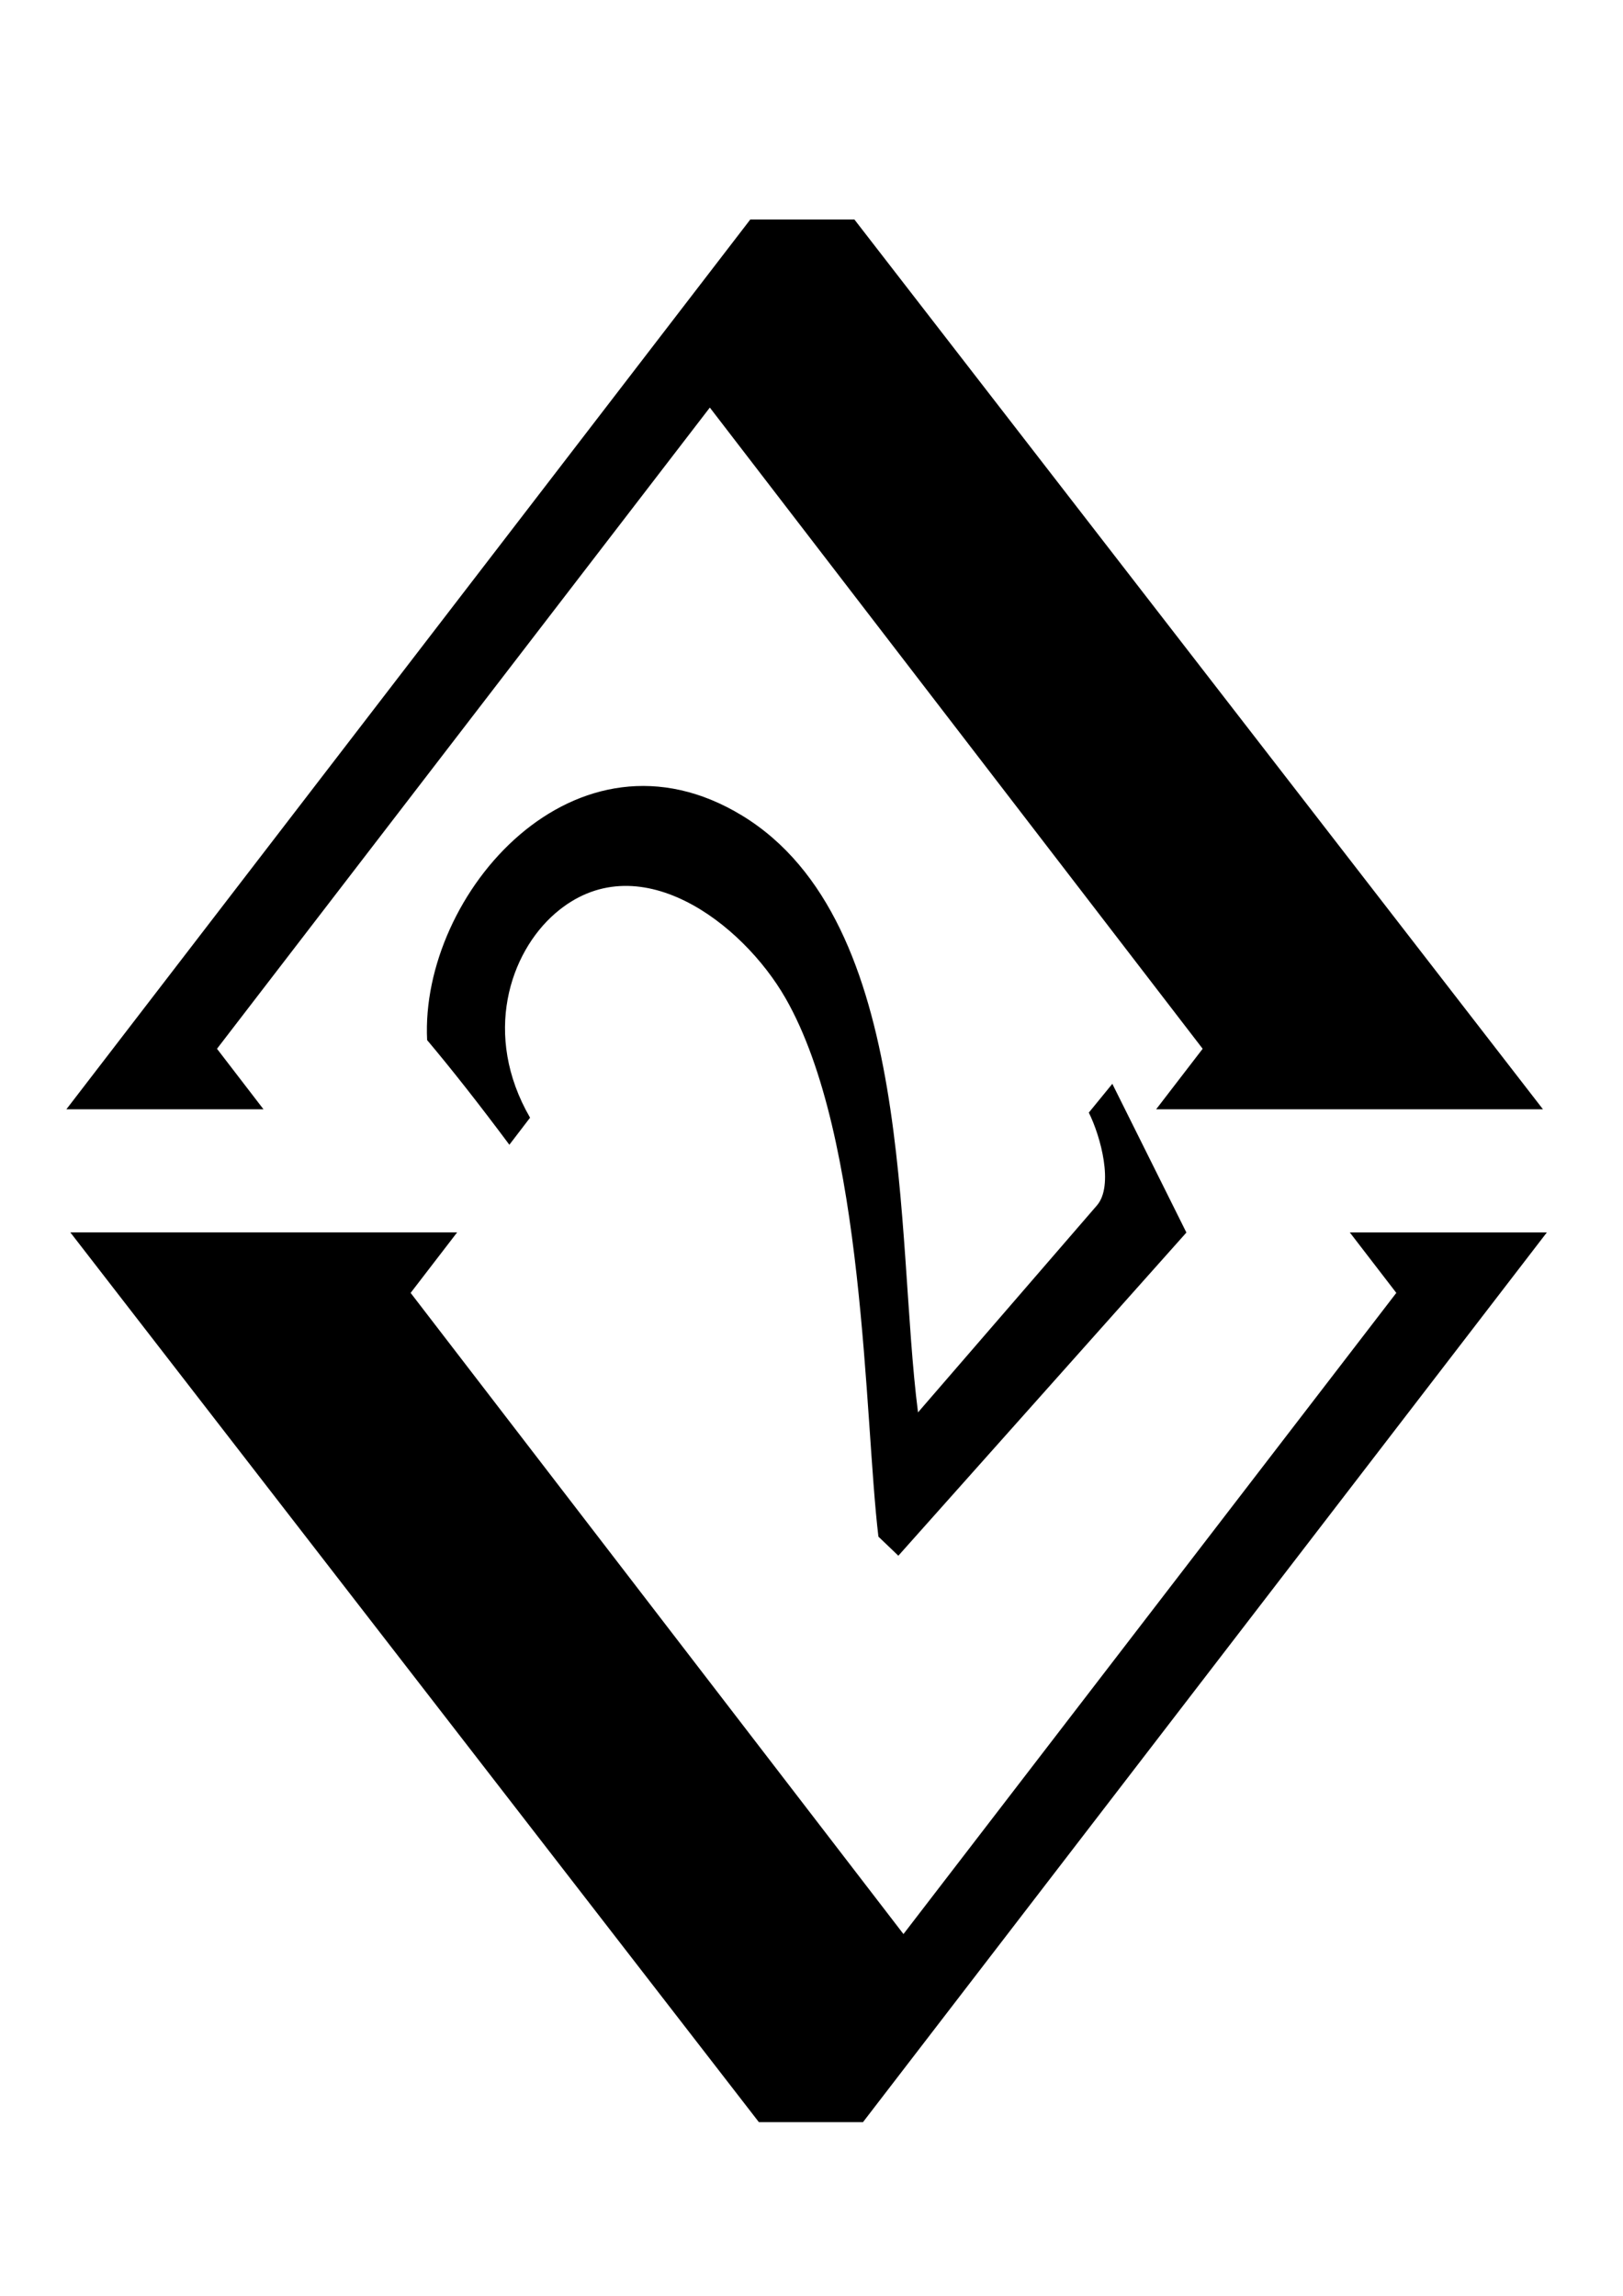
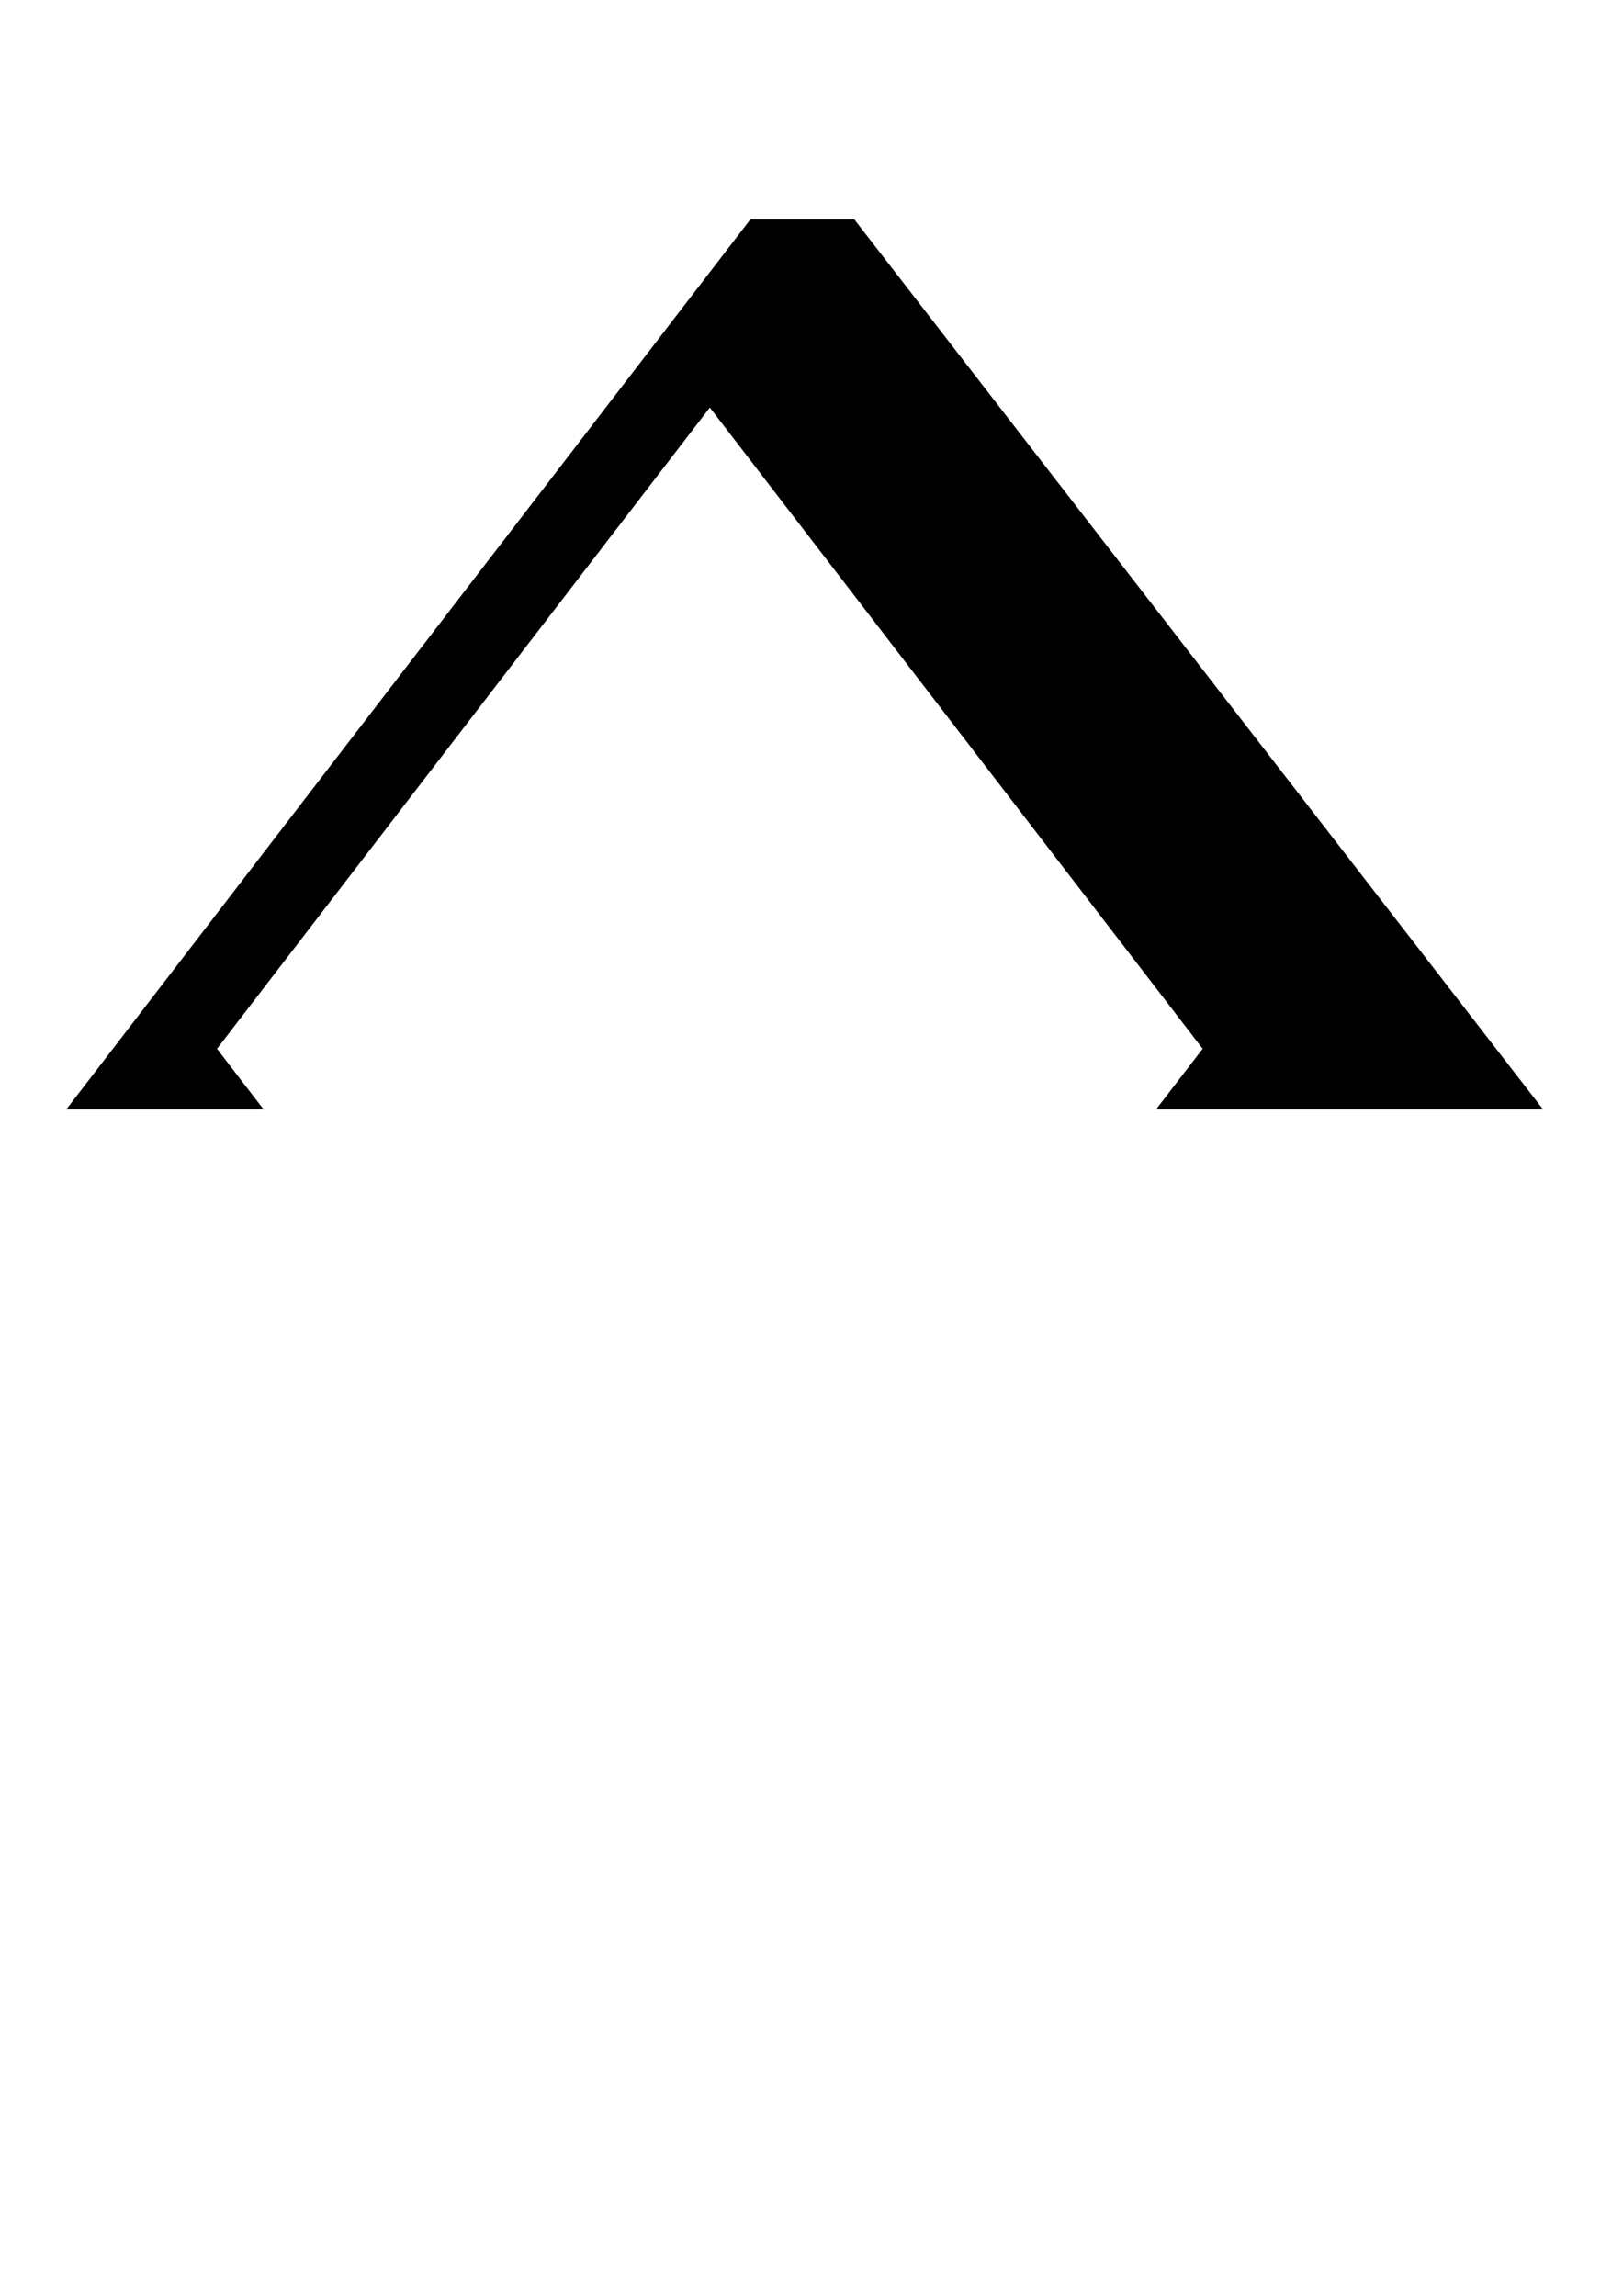
<svg xmlns="http://www.w3.org/2000/svg" data-bbox="8.589 28.395 191.562 246.139" viewBox="0 0 210 297" height="297mm" width="210mm" data-type="shape">
  <g>
-     <path d="m65.907 148.092 2.678-3.5c-6.196-10.712-2.619-21.345 3.248-26.427 10.61-9.19 24.215 1.21 29.807 10.97 10.355 18.074 10.169 54.239 12.018 69.653l2.58 2.469 37.27-41.808-9.584-19.24-3.043 3.724c1.545 3.09 3.255 9.457 1.051 12.006l-23.15 26.774c-2.953-22.787-.17-63.436-22.752-77.2-21.513-13.113-41.7 10.077-40.765 29.041 3.205 3.803 6.803 8.386 10.641 13.538" />
    <path d="M34.092 143.503H8.589L97.081 28.395h13.469l89.093 115.108h-50.049l6.018-7.827-63.767-82.95-63.768 82.95Z" paint-order="stroke markers fill" />
-     <path d="M174.648 159.43h25.503l-88.49 115.104H98.192L9.1 159.429h50.049l-6.017 7.827 63.767 82.946 63.77-82.946z" paint-order="stroke markers fill" />
  </g>
</svg>